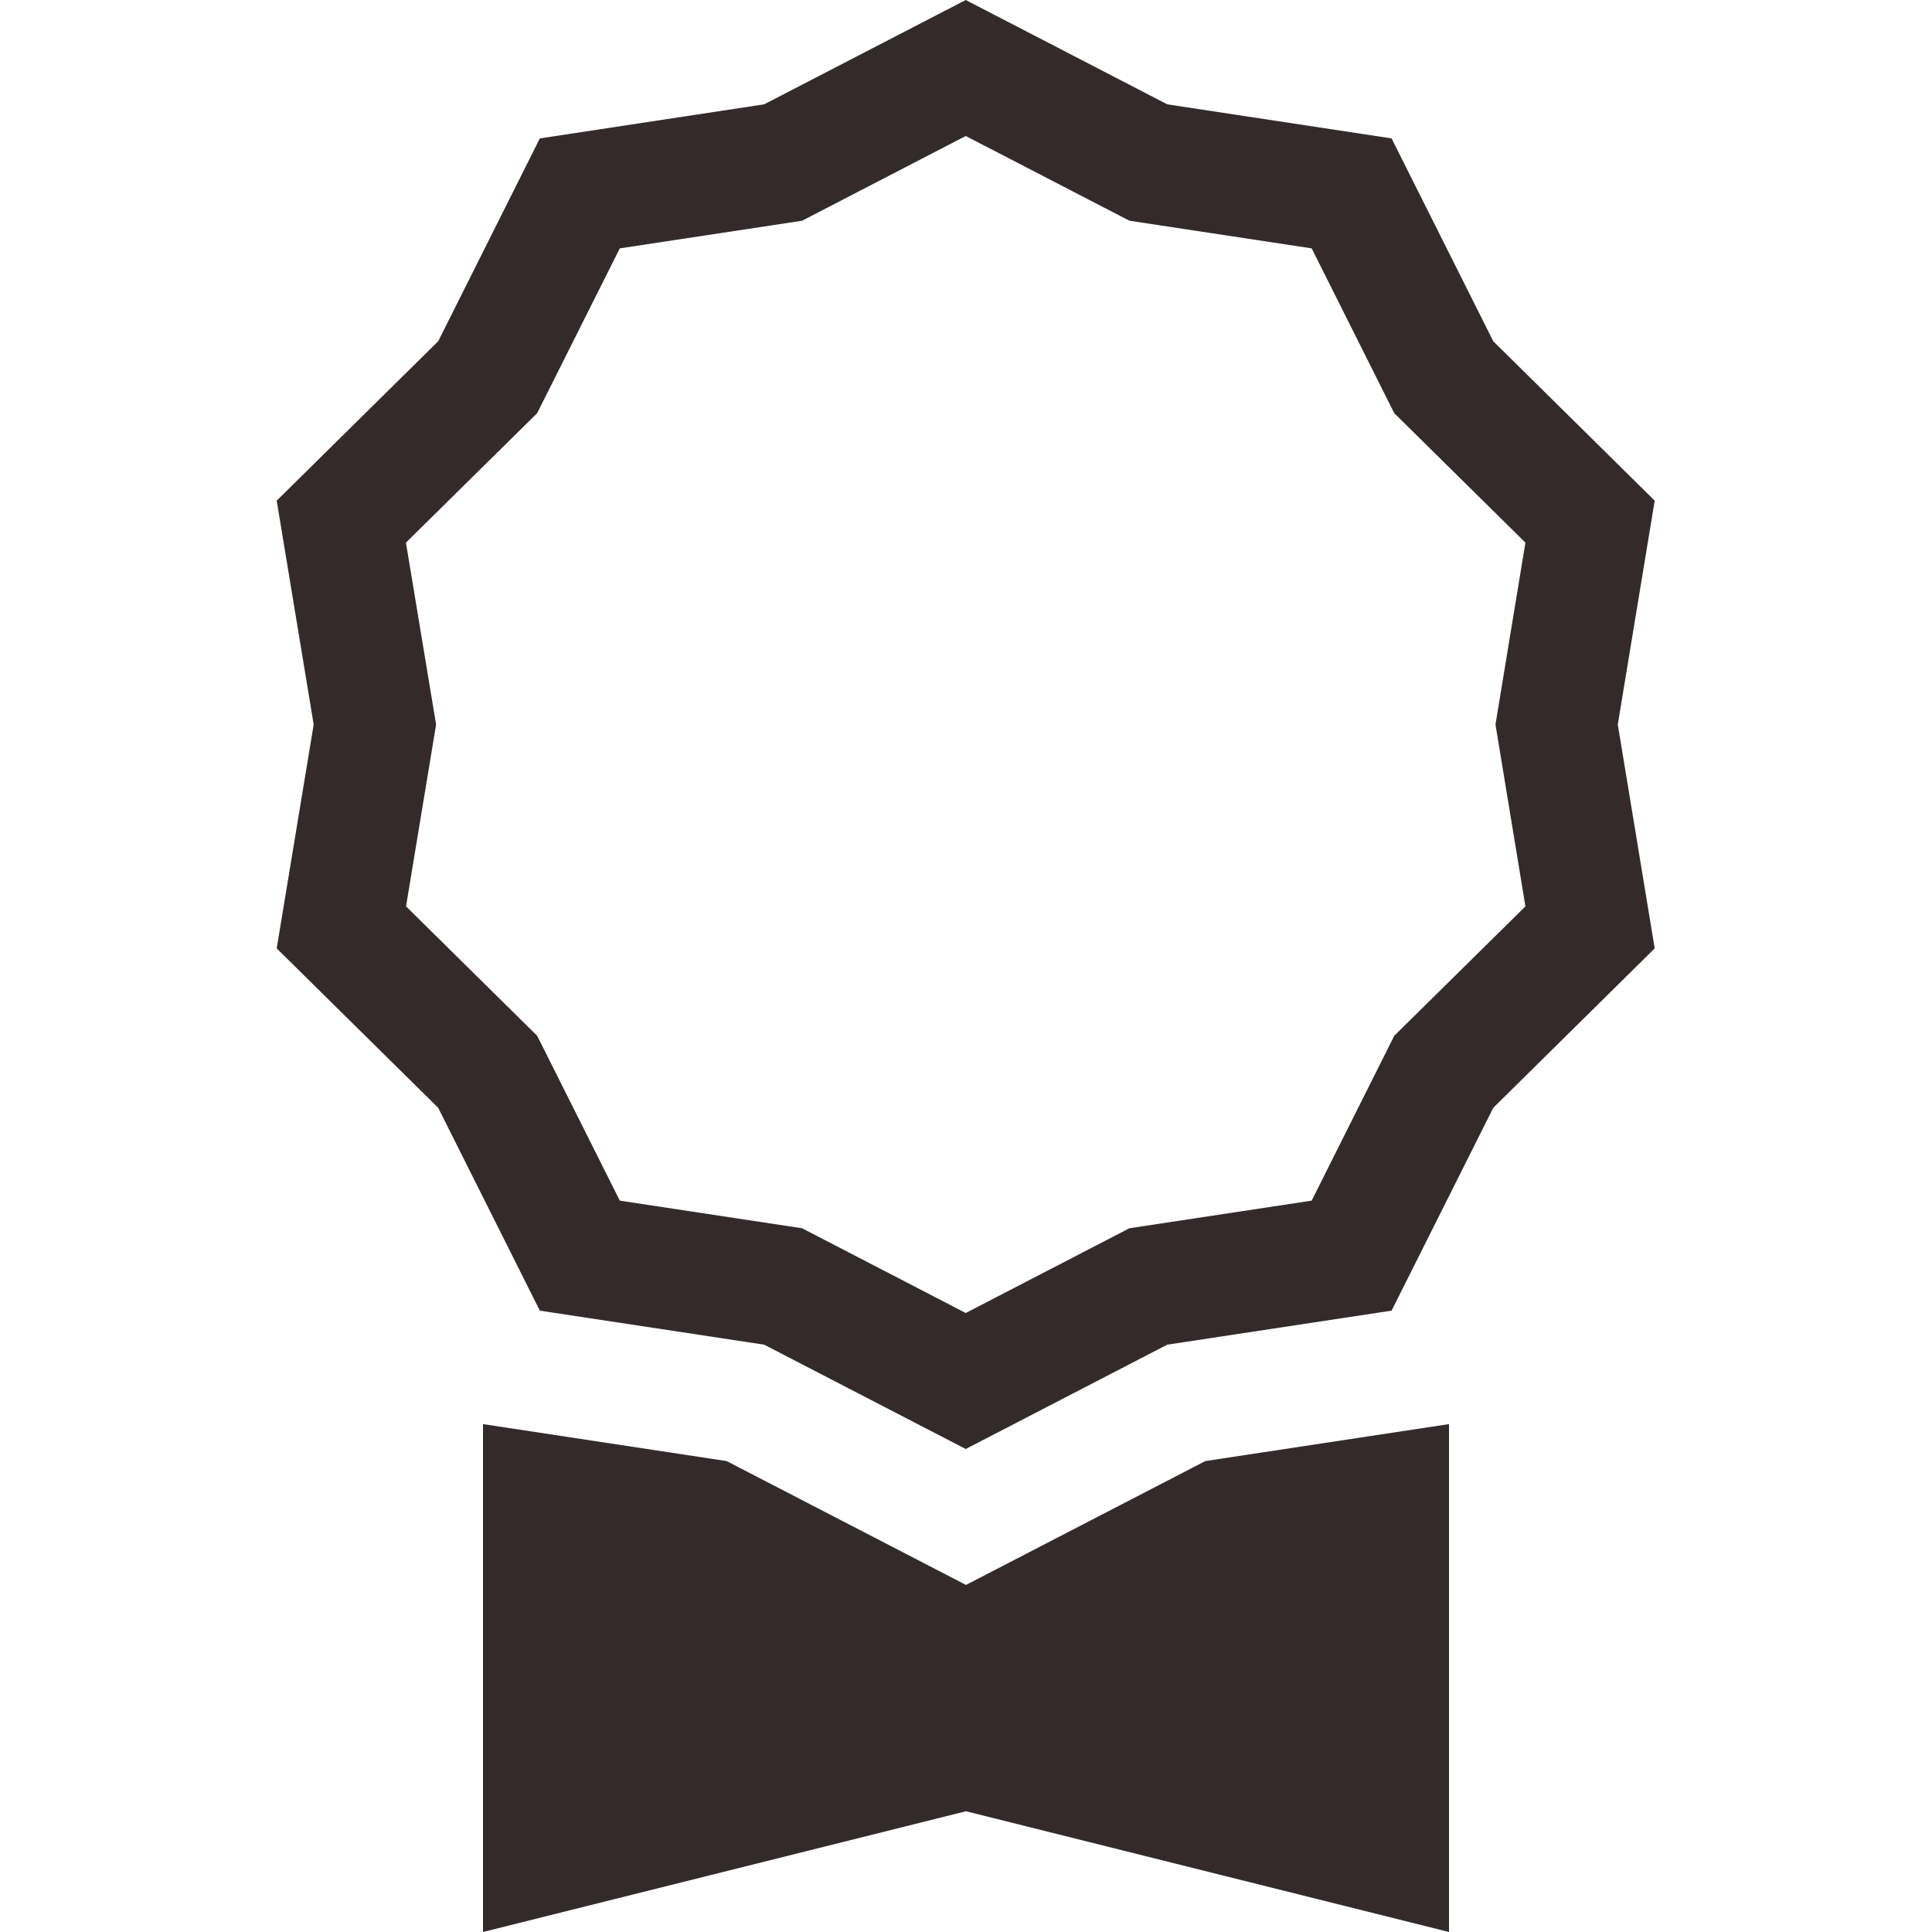
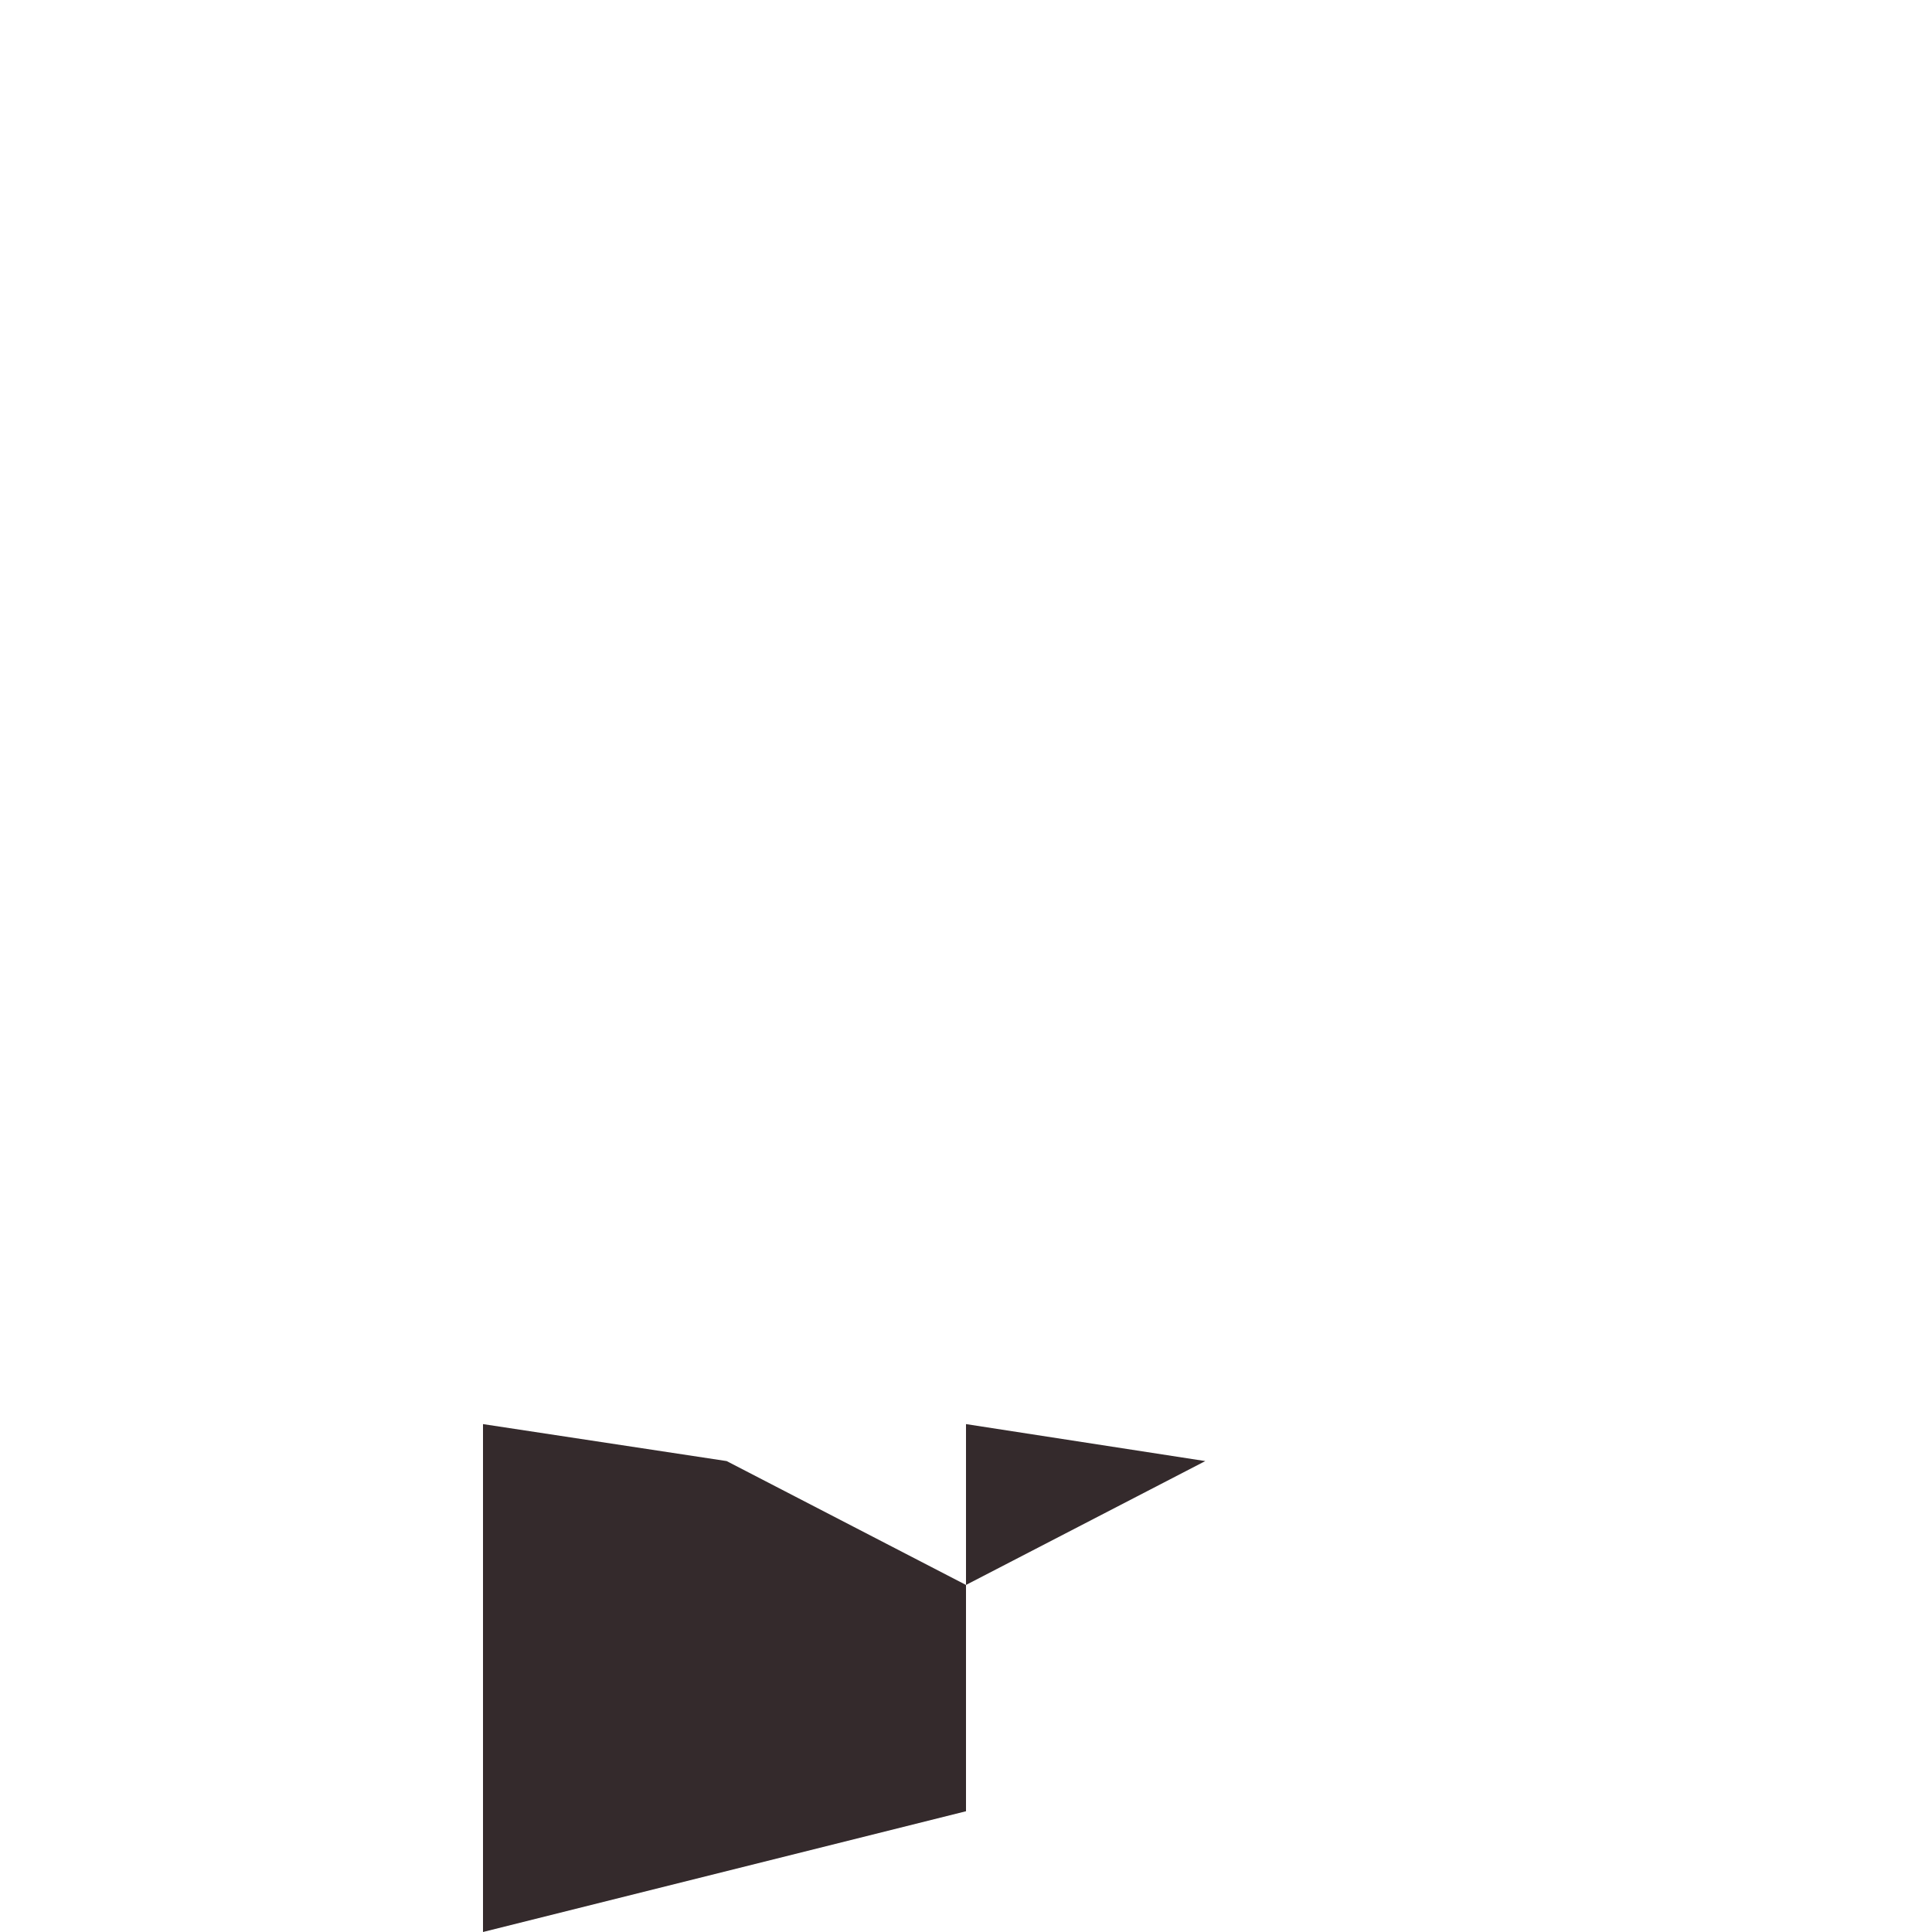
<svg xmlns="http://www.w3.org/2000/svg" fill="none" viewBox="0 0 36 36" height="36" width="36">
-   <path fill="#342A2C" d="M21.75 1.944L17.995 0L14.239 1.944L10.059 2.579L8.165 6.359L5.156 9.329L5.845 13.5L5.156 17.672L8.165 20.642L10.059 24.422L14.239 25.056L17.995 27L21.75 25.056L25.93 24.422L27.825 20.642L30.833 17.672L30.145 13.5L30.833 9.329L27.825 6.359L25.93 2.579L21.75 1.944ZM24.441 4.628L25.98 7.699L28.424 10.111L27.866 13.5L28.424 16.889L25.98 19.3L24.441 22.372L21.044 22.887L17.995 24.466L14.946 22.887L11.549 22.372L10.009 19.3L7.566 16.889L8.126 13.5L7.564 10.111L10.009 7.699L11.549 4.628L14.946 4.113L17.995 2.534L21.046 4.113L24.441 4.628Z" />
-   <path fill="#342A2C" d="M9 26.536V36L18 33.75L27 36V26.536L22.459 27.225L18 29.533L13.54 27.225L9 26.536Z" />
+   <path fill="#342A2C" d="M9 26.536V36L18 33.75V26.536L22.459 27.225L18 29.533L13.54 27.225L9 26.536Z" />
</svg>